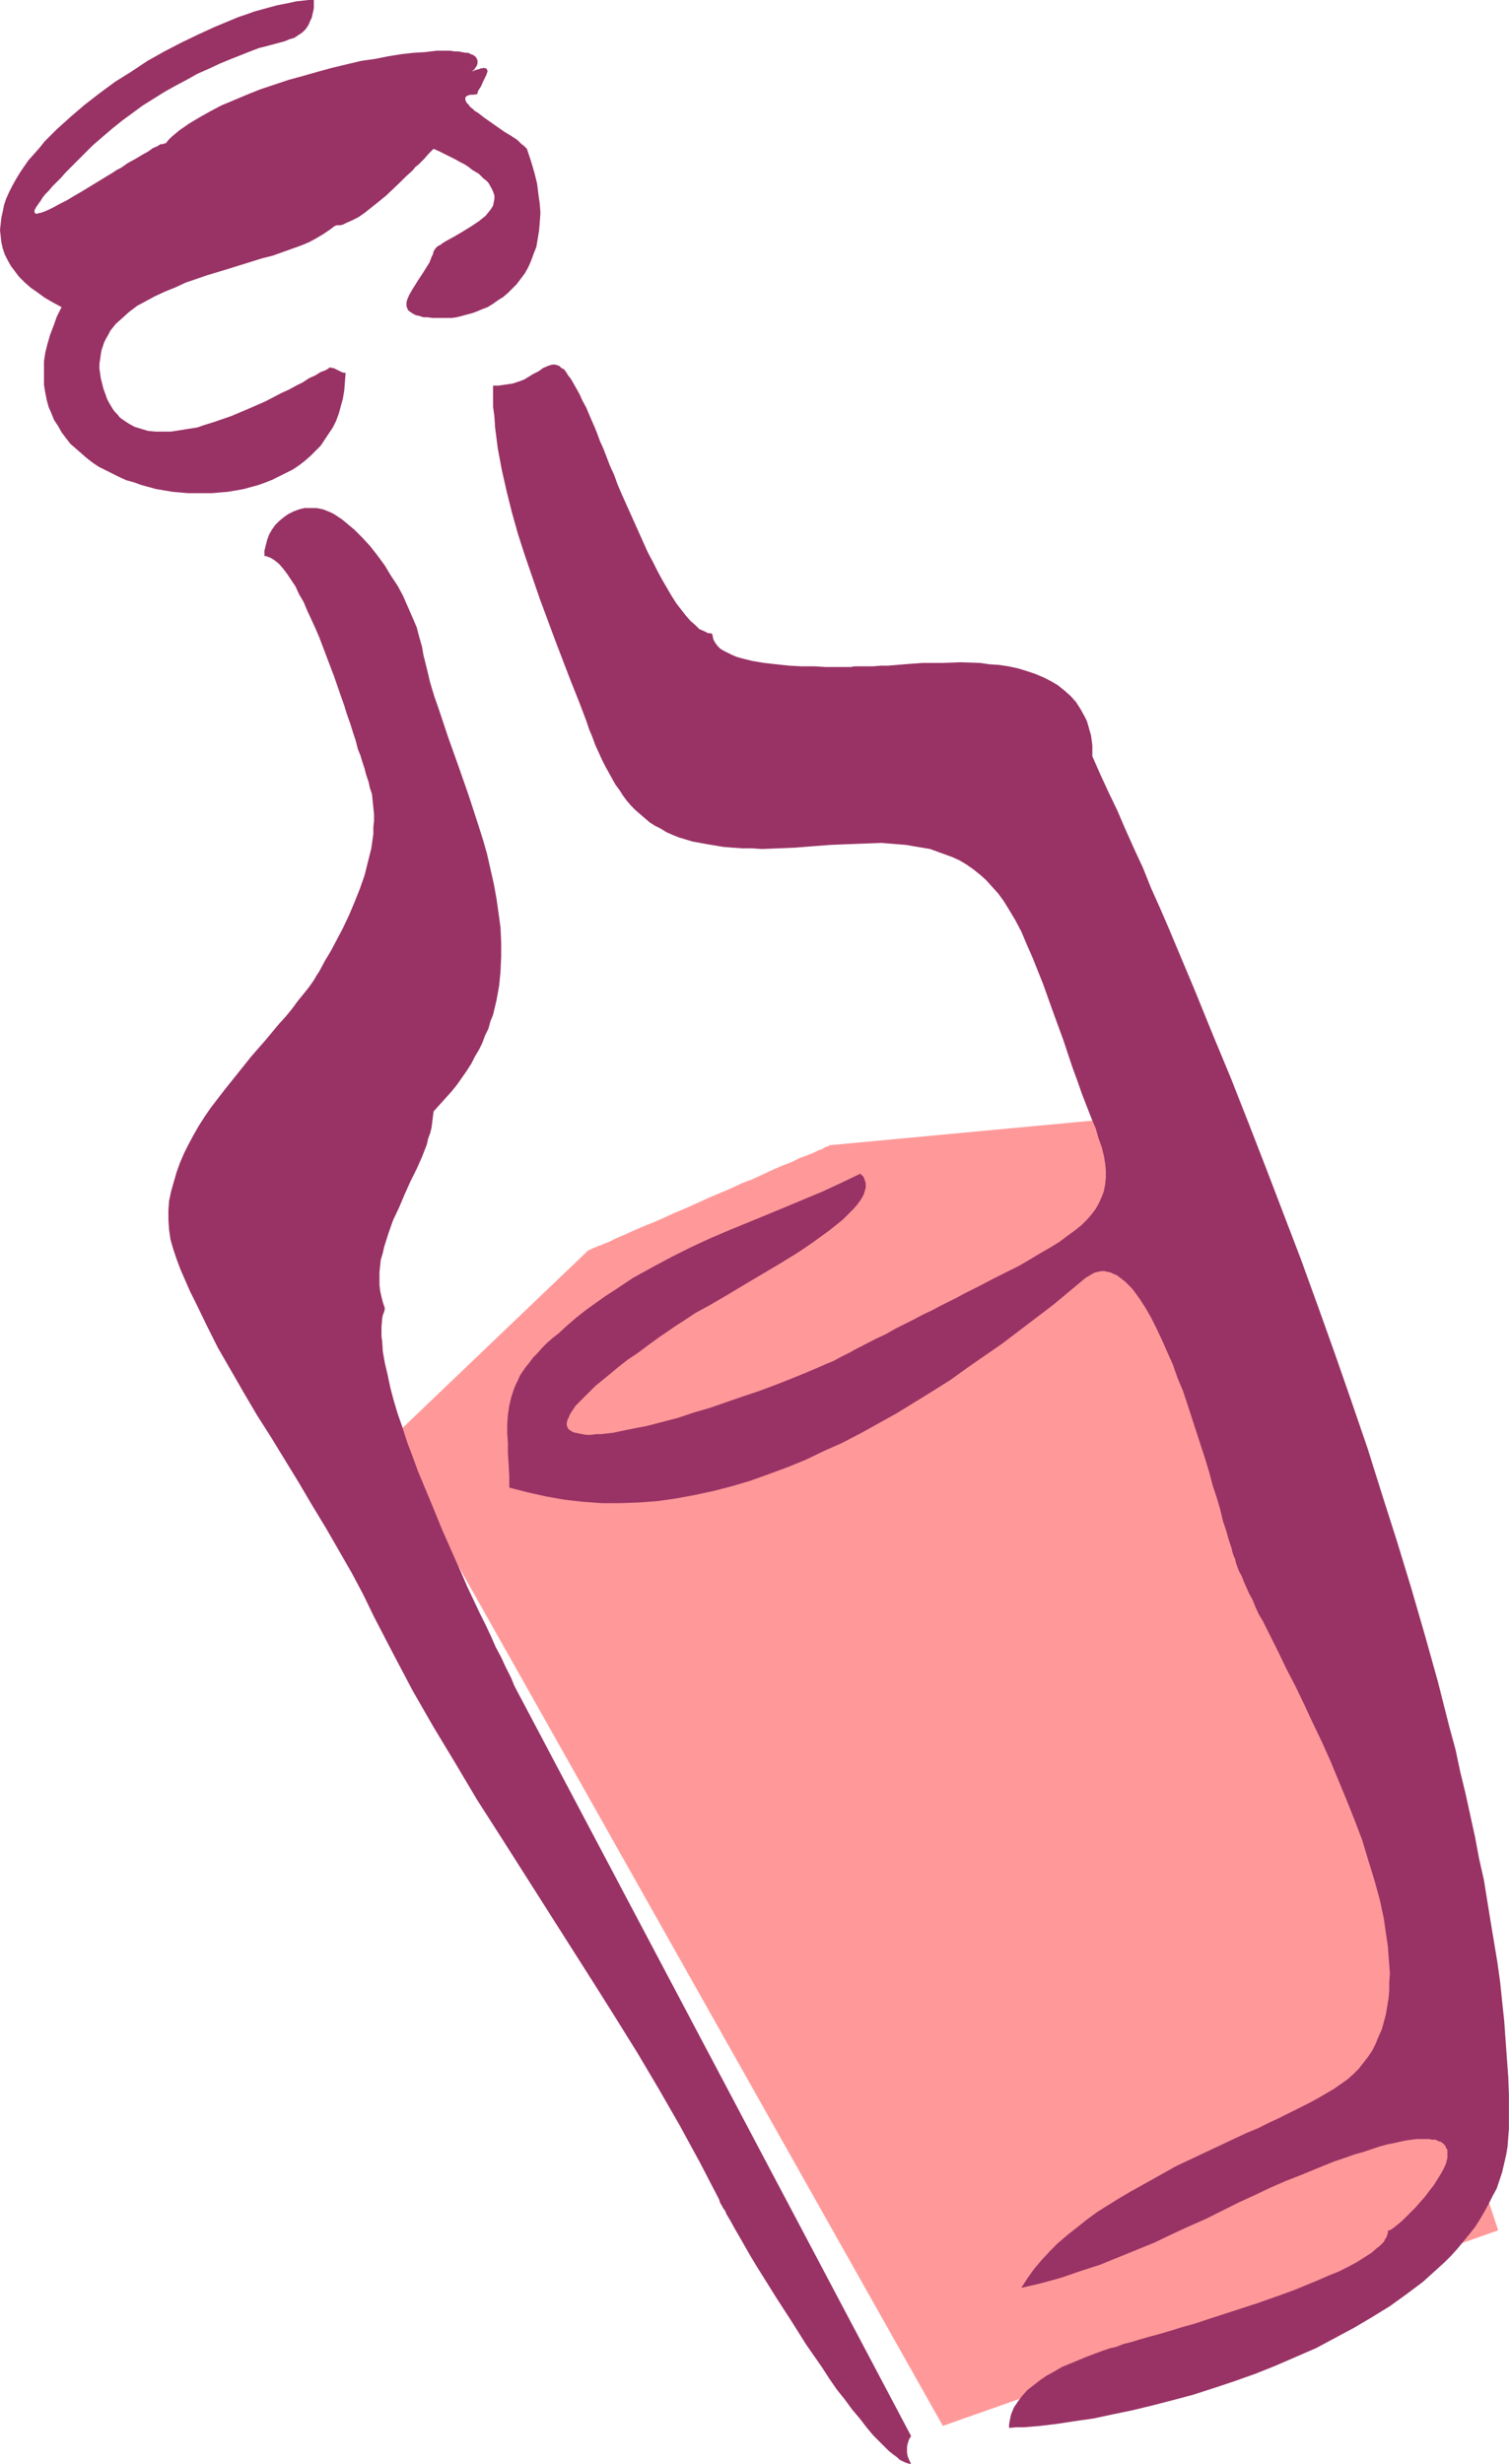
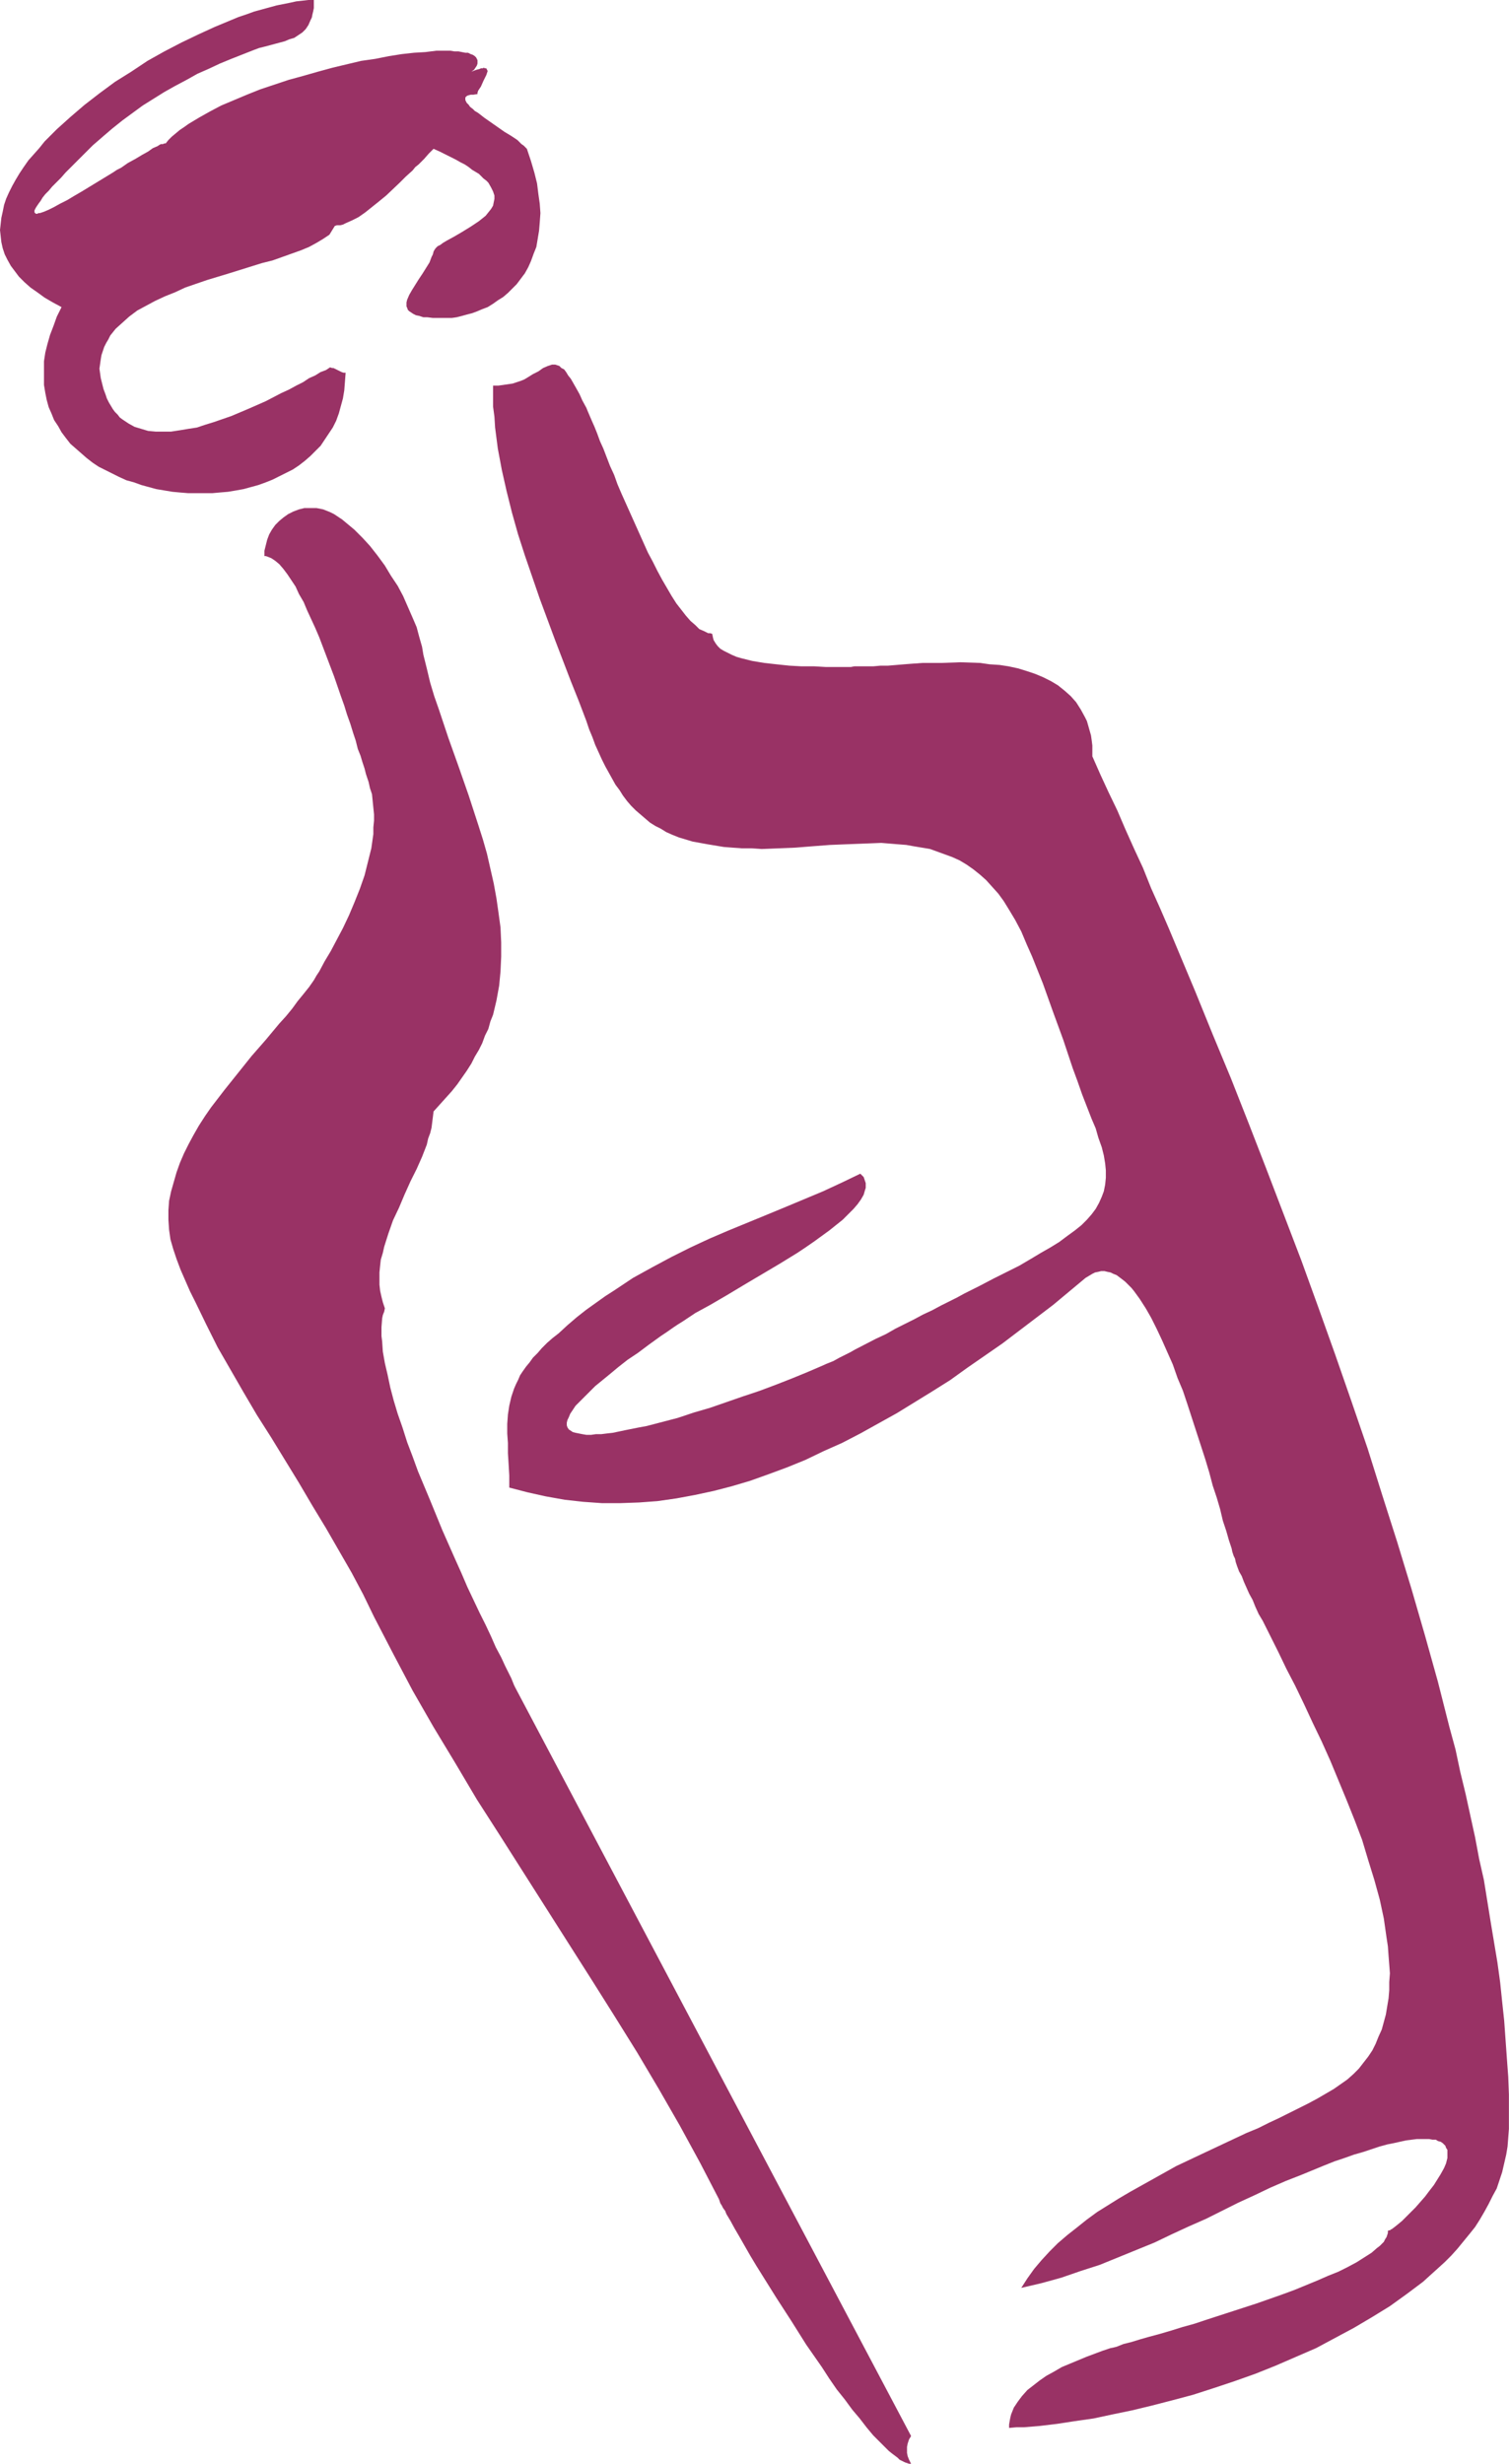
<svg xmlns="http://www.w3.org/2000/svg" xmlns:ns1="http://sodipodi.sourceforge.net/DTD/sodipodi-0.dtd" xmlns:ns2="http://www.inkscape.org/namespaces/inkscape" version="1.0" width="95.397mm" height="155.711mm" id="svg4" ns1:docname="Wine Bottle 15.wmf">
  <ns1:namedview id="namedview4" pagecolor="#ffffff" bordercolor="#000000" borderopacity="0.25" ns2:showpageshadow="2" ns2:pageopacity="0.0" ns2:pagecheckerboard="0" ns2:deskcolor="#d1d1d1" ns2:document-units="mm" />
  <defs id="defs1">
    <pattern id="WMFhbasepattern" patternUnits="userSpaceOnUse" width="6" height="6" x="0" y="0" />
  </defs>
-   <path style="fill:#ff9999;fill-opacity:1;fill-rule:evenodd;stroke:none" d="M 225.286,579.466 92.765,344.351 140.44,298.782 v 0 l 0.162,-0.162 h 0.162 l 0.323,-0.162 0.323,-0.162 0.323,-0.162 0.485,-0.162 0.646,-0.323 0.646,-0.162 0.646,-0.323 1.616,-0.646 1.616,-0.808 1.939,-0.808 2.101,-0.97 2.263,-0.97 2.424,-0.97 2.586,-1.131 2.424,-1.131 2.747,-1.131 5.333,-2.424 5.333,-2.262 2.747,-1.293 2.586,-0.97 2.424,-1.131 2.424,-1.131 2.263,-0.97 2.101,-0.808 1.939,-0.97 1.778,-0.646 1.616,-0.646 0.646,-0.323 0.646,-0.323 0.646,-0.162 0.485,-0.323 0.323,-0.162 0.323,-0.162 h 0.323 l 0.162,-0.162 0.162,-0.162 v 0 l 72.563,-6.787 87.27,265.979 z" id="path1" />
-   <path style="fill:#993265;fill-opacity:1;fill-rule:evenodd;stroke:none" d="m 79.998,53.971 0.485,-0.162 h 0.808 l 0.646,-0.162 0.646,-0.323 1.454,-0.646 1.616,-0.808 1.616,-1.131 1.616,-1.293 1.616,-1.293 1.778,-1.454 3.232,-3.07 1.454,-1.454 1.616,-1.454 0.646,-0.808 0.808,-0.646 1.293,-1.293 1.131,-1.293 1.131,-1.131 1.454,0.646 1.293,0.646 1.293,0.646 1.293,0.646 1.131,0.646 0.97,0.485 0.97,0.646 0.808,0.646 1.616,0.97 0.646,0.646 0.485,0.485 0.646,0.485 0.485,0.485 0.646,1.131 0.485,0.97 0.323,0.97 v 0.808 l -0.162,0.808 -0.162,0.808 -0.485,0.808 -0.646,0.808 -0.646,0.808 -0.808,0.646 -0.808,0.646 -1.939,1.293 -2.101,1.293 -1.939,1.131 -1.778,0.97 -0.808,0.485 -0.646,0.485 -0.646,0.323 -0.485,0.485 -0.323,0.485 -0.162,0.323 -0.162,0.646 -0.323,0.646 -0.485,1.293 -0.808,1.293 -0.808,1.293 -0.97,1.454 -0.808,1.293 -0.808,1.293 -0.646,1.131 -0.485,1.131 -0.162,0.646 v 0.485 0.485 l 0.162,0.323 0.162,0.485 0.323,0.323 0.485,0.323 0.485,0.323 0.646,0.323 0.808,0.162 0.97,0.323 h 0.97 l 1.293,0.162 h 1.454 0.97 0.97 1.131 l 1.131,-0.162 1.293,-0.323 1.131,-0.323 1.293,-0.323 1.293,-0.485 1.131,-0.485 1.293,-0.485 1.293,-0.808 1.131,-0.808 1.293,-0.808 1.131,-0.97 1.131,-1.131 0.97,-0.97 0.97,-1.293 0.97,-1.293 0.808,-1.454 0.646,-1.454 0.646,-1.778 0.646,-1.616 0.323,-1.939 0.323,-1.939 0.162,-1.939 0.162,-2.262 -0.162,-2.262 -0.323,-2.262 -0.323,-2.585 -0.646,-2.585 -0.808,-2.747 -0.97,-2.909 -0.162,-0.162 -0.323,-0.323 -0.323,-0.323 -0.485,-0.323 -0.485,-0.485 -0.485,-0.485 -1.454,-0.97 -1.616,-0.97 -1.616,-1.131 -3.232,-2.262 -1.454,-1.131 -0.808,-0.485 -0.485,-0.485 -0.646,-0.485 -0.323,-0.485 -0.485,-0.485 -0.162,-0.323 -0.162,-0.323 v -0.485 -0.162 l 0.323,-0.323 0.323,-0.162 0.646,-0.162 h 0.646 l 0.97,-0.162 v -0.323 l 0.162,-0.485 0.323,-0.485 0.323,-0.485 0.646,-1.454 0.323,-0.646 0.323,-0.646 0.162,-0.485 0.162,-0.485 -0.162,-0.323 -0.162,-0.323 h -0.323 l -0.323,-0.162 -0.162,0.162 h -0.485 l -0.323,0.162 -0.646,0.162 -0.485,0.162 -0.808,0.323 0.646,-0.485 0.323,-0.485 0.323,-0.485 0.162,-0.485 v -0.485 -0.323 l -0.162,-0.323 -0.162,-0.323 -0.323,-0.323 -0.485,-0.323 -0.485,-0.162 -0.646,-0.323 h -0.646 l -0.808,-0.162 -0.808,-0.162 h -0.97 l -0.97,-0.162 h -1.131 -1.131 -1.131 l -2.586,0.323 -2.747,0.162 -2.909,0.323 -3.071,0.485 -3.232,0.646 -3.394,0.485 -3.394,0.808 -3.394,0.808 -3.555,0.97 -3.394,0.97 -3.555,0.97 -3.394,1.131 -3.394,1.131 -3.232,1.293 -3.071,1.293 -3.071,1.293 -2.747,1.454 -2.586,1.454 -2.424,1.454 -1.131,0.808 -0.97,0.646 -0.97,0.808 -0.97,0.808 -0.808,0.808 -0.646,0.808 h -0.162 -0.162 l -0.323,0.162 h -0.485 l -0.323,0.162 -0.485,0.323 -1.131,0.485 -1.131,0.808 -1.455,0.808 -1.616,0.97 -1.778,0.97 -1.616,1.131 -0.97,0.485 -0.97,0.646 -3.717,2.262 -3.717,2.262 -1.939,1.131 -1.616,0.97 -1.616,0.808 -1.454,0.808 -1.293,0.646 -1.131,0.485 -0.485,0.162 -0.485,0.162 H 9.212 L 8.889,51.063 H 8.565 L 8.404,50.901 8.242,50.74 V 50.578 50.255 L 8.404,49.932 8.565,49.608 8.889,49.124 9.212,48.639 l 0.485,-0.646 0.485,-0.808 0.646,-0.808 0.808,-0.808 0.808,-0.97 0.97,-0.97 1.131,-1.131 1.131,-1.293 1.293,-1.293 1.454,-1.454 1.454,-1.454 2.263,-2.262 2.424,-2.101 2.263,-1.939 2.424,-1.939 2.424,-1.778 2.424,-1.778 5.172,-3.232 2.586,-1.454 2.747,-1.454 2.586,-1.454 2.586,-1.131 2.747,-1.293 2.747,-1.131 5.333,-2.101 1.293,-0.485 1.293,-0.323 2.424,-0.646 L 68.038,9.857 69.17,9.372 70.301,9.049 71.271,8.403 72.24,7.756 73.048,6.948 73.695,5.979 74.18,4.848 74.503,4.201 74.664,3.393 74.826,2.747 74.988,1.939 V 0.97 0 H 73.695 l -1.454,0.162 -1.454,0.162 -1.455,0.323 -1.616,0.323 -1.616,0.323 -1.778,0.485 -1.778,0.485 -1.778,0.485 -1.778,0.646 -1.939,0.646 -1.939,0.808 -3.879,1.616 -3.879,1.778 -4.04,1.939 -4.04,2.101 -4.04,2.262 -3.879,2.585 -3.879,2.424 -3.717,2.747 -3.555,2.747 -3.394,2.909 -3.232,2.909 -1.455,1.454 -1.454,1.454 -1.293,1.616 -1.293,1.454 -1.293,1.454 -1.131,1.616 -0.97,1.454 -0.97,1.616 -0.808,1.454 -0.808,1.616 -0.646,1.454 -0.485,1.454 L 0.646,50.578 0.323,52.032 0.162,53.487 0,54.941 l 0.162,1.454 0.162,1.454 0.323,1.454 0.485,1.454 0.646,1.293 0.808,1.454 0.97,1.293 0.97,1.293 1.293,1.293 1.455,1.293 1.616,1.131 1.778,1.293 1.939,1.131 2.101,1.131 -1.131,2.262 -0.808,2.262 -0.808,2.101 -0.646,2.262 -0.485,1.939 -0.323,2.101 v 1.939 1.939 1.778 l 0.323,1.939 0.323,1.616 0.485,1.778 0.646,1.454 0.646,1.616 0.97,1.454 0.808,1.454 0.97,1.293 1.131,1.454 1.293,1.131 1.293,1.131 1.293,1.131 1.454,1.131 1.454,0.97 1.616,0.808 1.616,0.808 1.616,0.808 1.778,0.808 1.778,0.485 1.778,0.646 1.778,0.485 1.778,0.485 1.939,0.323 1.939,0.323 1.778,0.162 1.939,0.162 h 1.939 1.939 1.939 l 1.778,-0.162 1.939,-0.162 1.939,-0.323 1.778,-0.323 1.778,-0.485 1.778,-0.485 1.778,-0.646 1.616,-0.646 1.616,-0.808 1.616,-0.808 1.616,-0.808 1.454,-0.97 1.454,-1.131 1.293,-1.131 1.131,-1.131 1.293,-1.293 0.97,-1.454 0.97,-1.454 0.97,-1.454 0.808,-1.616 0.646,-1.778 0.485,-1.778 0.485,-1.778 0.323,-1.939 0.162,-2.101 0.162,-2.101 H 82.098 L 81.614,88.875 80.644,88.39 79.674,87.906 H 79.351 l -0.485,-0.162 -0.97,0.646 -1.293,0.485 -1.293,0.808 -1.455,0.646 -1.454,0.97 -1.616,0.808 -1.778,0.97 -1.778,0.808 -3.717,1.939 -4.04,1.778 -4.202,1.778 -4.202,1.454 -2.101,0.646 -1.939,0.646 -2.101,0.323 -1.939,0.323 -2.101,0.323 h -1.778 -1.939 l -1.778,-0.162 -1.616,-0.485 -1.616,-0.485 -1.454,-0.808 -1.455,-0.97 L 28.605,99.702 28.12,99.055 27.474,98.409 26.989,97.763 26.019,96.147 25.535,95.177 25.211,94.208 24.727,92.915 24.403,91.622 24.08,90.329 23.918,89.198 23.757,88.067 v -1.131 l 0.162,-1.131 0.162,-1.131 0.162,-0.97 0.323,-0.97 0.323,-0.97 0.485,-0.97 0.485,-0.808 0.485,-0.97 0.646,-0.808 0.646,-0.808 1.616,-1.454 1.616,-1.454 1.939,-1.454 2.101,-1.131 2.101,-1.131 2.424,-1.131 2.424,-0.97 2.424,-1.131 5.172,-1.778 5.333,-1.616 5.172,-1.616 2.586,-0.808 2.586,-0.646 2.263,-0.808 2.263,-0.808 2.263,-0.808 1.939,-0.808 1.778,-0.97 1.616,-0.97 1.454,-0.97 z" id="path2" />
+   <path style="fill:#993265;fill-opacity:1;fill-rule:evenodd;stroke:none" d="m 79.998,53.971 0.485,-0.162 h 0.808 l 0.646,-0.162 0.646,-0.323 1.454,-0.646 1.616,-0.808 1.616,-1.131 1.616,-1.293 1.616,-1.293 1.778,-1.454 3.232,-3.07 1.454,-1.454 1.616,-1.454 0.646,-0.808 0.808,-0.646 1.293,-1.293 1.131,-1.293 1.131,-1.131 1.454,0.646 1.293,0.646 1.293,0.646 1.293,0.646 1.131,0.646 0.97,0.485 0.97,0.646 0.808,0.646 1.616,0.97 0.646,0.646 0.485,0.485 0.646,0.485 0.485,0.485 0.646,1.131 0.485,0.97 0.323,0.97 v 0.808 l -0.162,0.808 -0.162,0.808 -0.485,0.808 -0.646,0.808 -0.646,0.808 -0.808,0.646 -0.808,0.646 -1.939,1.293 -2.101,1.293 -1.939,1.131 -1.778,0.97 -0.808,0.485 -0.646,0.485 -0.646,0.323 -0.485,0.485 -0.323,0.485 -0.162,0.323 -0.162,0.646 -0.323,0.646 -0.485,1.293 -0.808,1.293 -0.808,1.293 -0.97,1.454 -0.808,1.293 -0.808,1.293 -0.646,1.131 -0.485,1.131 -0.162,0.646 v 0.485 0.485 l 0.162,0.323 0.162,0.485 0.323,0.323 0.485,0.323 0.485,0.323 0.646,0.323 0.808,0.162 0.97,0.323 h 0.97 l 1.293,0.162 h 1.454 0.97 0.97 1.131 l 1.131,-0.162 1.293,-0.323 1.131,-0.323 1.293,-0.323 1.293,-0.485 1.131,-0.485 1.293,-0.485 1.293,-0.808 1.131,-0.808 1.293,-0.808 1.131,-0.97 1.131,-1.131 0.97,-0.97 0.97,-1.293 0.97,-1.293 0.808,-1.454 0.646,-1.454 0.646,-1.778 0.646,-1.616 0.323,-1.939 0.323,-1.939 0.162,-1.939 0.162,-2.262 -0.162,-2.262 -0.323,-2.262 -0.323,-2.585 -0.646,-2.585 -0.808,-2.747 -0.97,-2.909 -0.162,-0.162 -0.323,-0.323 -0.323,-0.323 -0.485,-0.323 -0.485,-0.485 -0.485,-0.485 -1.454,-0.97 -1.616,-0.97 -1.616,-1.131 -3.232,-2.262 -1.454,-1.131 -0.808,-0.485 -0.485,-0.485 -0.646,-0.485 -0.323,-0.485 -0.485,-0.485 -0.162,-0.323 -0.162,-0.323 v -0.485 -0.162 l 0.323,-0.323 0.323,-0.162 0.646,-0.162 h 0.646 l 0.97,-0.162 v -0.323 l 0.162,-0.485 0.323,-0.485 0.323,-0.485 0.646,-1.454 0.323,-0.646 0.323,-0.646 0.162,-0.485 0.162,-0.485 -0.162,-0.323 -0.162,-0.323 h -0.323 l -0.323,-0.162 -0.162,0.162 h -0.485 l -0.323,0.162 -0.646,0.162 -0.485,0.162 -0.808,0.323 0.646,-0.485 0.323,-0.485 0.323,-0.485 0.162,-0.485 v -0.485 -0.323 l -0.162,-0.323 -0.162,-0.323 -0.323,-0.323 -0.485,-0.323 -0.485,-0.162 -0.646,-0.323 h -0.646 l -0.808,-0.162 -0.808,-0.162 h -0.97 l -0.97,-0.162 h -1.131 -1.131 -1.131 l -2.586,0.323 -2.747,0.162 -2.909,0.323 -3.071,0.485 -3.232,0.646 -3.394,0.485 -3.394,0.808 -3.394,0.808 -3.555,0.97 -3.394,0.97 -3.555,0.97 -3.394,1.131 -3.394,1.131 -3.232,1.293 -3.071,1.293 -3.071,1.293 -2.747,1.454 -2.586,1.454 -2.424,1.454 -1.131,0.808 -0.97,0.646 -0.97,0.808 -0.97,0.808 -0.808,0.808 -0.646,0.808 h -0.162 -0.162 l -0.323,0.162 h -0.485 l -0.323,0.162 -0.485,0.323 -1.131,0.485 -1.131,0.808 -1.455,0.808 -1.616,0.97 -1.778,0.97 -1.616,1.131 -0.97,0.485 -0.97,0.646 -3.717,2.262 -3.717,2.262 -1.939,1.131 -1.616,0.97 -1.616,0.808 -1.454,0.808 -1.293,0.646 -1.131,0.485 -0.485,0.162 -0.485,0.162 H 9.212 L 8.889,51.063 H 8.565 L 8.404,50.901 8.242,50.74 V 50.578 50.255 L 8.404,49.932 8.565,49.608 8.889,49.124 9.212,48.639 l 0.485,-0.646 0.485,-0.808 0.646,-0.808 0.808,-0.808 0.808,-0.97 0.97,-0.97 1.131,-1.131 1.131,-1.293 1.293,-1.293 1.454,-1.454 1.454,-1.454 2.263,-2.262 2.424,-2.101 2.263,-1.939 2.424,-1.939 2.424,-1.778 2.424,-1.778 5.172,-3.232 2.586,-1.454 2.747,-1.454 2.586,-1.454 2.586,-1.131 2.747,-1.293 2.747,-1.131 5.333,-2.101 1.293,-0.485 1.293,-0.323 2.424,-0.646 L 68.038,9.857 69.17,9.372 70.301,9.049 71.271,8.403 72.24,7.756 73.048,6.948 73.695,5.979 74.18,4.848 74.503,4.201 74.664,3.393 74.826,2.747 74.988,1.939 V 0.97 0 H 73.695 l -1.454,0.162 -1.454,0.162 -1.455,0.323 -1.616,0.323 -1.616,0.323 -1.778,0.485 -1.778,0.485 -1.778,0.485 -1.778,0.646 -1.939,0.646 -1.939,0.808 -3.879,1.616 -3.879,1.778 -4.04,1.939 -4.04,2.101 -4.04,2.262 -3.879,2.585 -3.879,2.424 -3.717,2.747 -3.555,2.747 -3.394,2.909 -3.232,2.909 -1.455,1.454 -1.454,1.454 -1.293,1.616 -1.293,1.454 -1.293,1.454 -1.131,1.616 -0.97,1.454 -0.97,1.616 -0.808,1.454 -0.808,1.616 -0.646,1.454 -0.485,1.454 L 0.646,50.578 0.323,52.032 0.162,53.487 0,54.941 l 0.162,1.454 0.162,1.454 0.323,1.454 0.485,1.454 0.646,1.293 0.808,1.454 0.97,1.293 0.97,1.293 1.293,1.293 1.455,1.293 1.616,1.131 1.778,1.293 1.939,1.131 2.101,1.131 -1.131,2.262 -0.808,2.262 -0.808,2.101 -0.646,2.262 -0.485,1.939 -0.323,2.101 v 1.939 1.939 1.778 l 0.323,1.939 0.323,1.616 0.485,1.778 0.646,1.454 0.646,1.616 0.97,1.454 0.808,1.454 0.97,1.293 1.131,1.454 1.293,1.131 1.293,1.131 1.293,1.131 1.454,1.131 1.454,0.97 1.616,0.808 1.616,0.808 1.616,0.808 1.778,0.808 1.778,0.485 1.778,0.646 1.778,0.485 1.778,0.485 1.939,0.323 1.939,0.323 1.778,0.162 1.939,0.162 h 1.939 1.939 1.939 l 1.778,-0.162 1.939,-0.162 1.939,-0.323 1.778,-0.323 1.778,-0.485 1.778,-0.485 1.778,-0.646 1.616,-0.646 1.616,-0.808 1.616,-0.808 1.616,-0.808 1.454,-0.97 1.454,-1.131 1.293,-1.131 1.131,-1.131 1.293,-1.293 0.97,-1.454 0.97,-1.454 0.97,-1.454 0.808,-1.616 0.646,-1.778 0.485,-1.778 0.485,-1.778 0.323,-1.939 0.162,-2.101 0.162,-2.101 H 82.098 L 81.614,88.875 80.644,88.39 79.674,87.906 H 79.351 l -0.485,-0.162 -0.97,0.646 -1.293,0.485 -1.293,0.808 -1.455,0.646 -1.454,0.97 -1.616,0.808 -1.778,0.97 -1.778,0.808 -3.717,1.939 -4.04,1.778 -4.202,1.778 -4.202,1.454 -2.101,0.646 -1.939,0.646 -2.101,0.323 -1.939,0.323 -2.101,0.323 h -1.778 -1.939 l -1.778,-0.162 -1.616,-0.485 -1.616,-0.485 -1.454,-0.808 -1.455,-0.97 L 28.605,99.702 28.12,99.055 27.474,98.409 26.989,97.763 26.019,96.147 25.535,95.177 25.211,94.208 24.727,92.915 24.403,91.622 24.08,90.329 23.918,89.198 23.757,88.067 l 0.162,-1.131 0.162,-1.131 0.162,-0.97 0.323,-0.97 0.323,-0.97 0.485,-0.97 0.485,-0.808 0.485,-0.97 0.646,-0.808 0.646,-0.808 1.616,-1.454 1.616,-1.454 1.939,-1.454 2.101,-1.131 2.101,-1.131 2.424,-1.131 2.424,-0.97 2.424,-1.131 5.172,-1.778 5.333,-1.616 5.172,-1.616 2.586,-0.808 2.586,-0.646 2.263,-0.808 2.263,-0.808 2.263,-0.808 1.939,-0.808 1.778,-0.97 1.616,-0.97 1.454,-0.97 z" id="path2" />
  <path style="fill:#993265;fill-opacity:1;fill-rule:evenodd;stroke:none" d="m 261.002,180.659 v -1.293 -1.293 l -0.162,-1.293 -0.162,-1.131 -0.323,-1.131 -0.323,-1.131 -0.323,-1.131 -0.485,-0.97 -0.97,-1.778 -1.131,-1.778 -1.293,-1.454 -1.454,-1.293 -1.616,-1.293 -1.616,-0.97 -1.939,-0.97 -1.939,-0.808 -1.939,-0.646 -2.101,-0.646 -2.263,-0.485 -2.101,-0.323 -2.424,-0.162 -2.263,-0.323 -4.687,-0.162 -4.525,0.162 h -4.525 l -2.263,0.162 -2.101,0.162 -1.939,0.162 -1.939,0.162 h -1.778 l -1.778,0.162 h -1.616 -1.454 -1.454 l -0.808,0.162 h -5.98 l -2.747,-0.162 h -3.071 l -2.909,-0.162 -3.071,-0.323 -2.909,-0.323 -2.909,-0.485 -1.293,-0.323 -1.293,-0.323 -1.131,-0.323 -1.131,-0.485 -0.97,-0.485 -0.97,-0.485 -0.808,-0.485 -0.646,-0.646 -0.485,-0.646 -0.485,-0.808 -0.162,-0.646 -0.162,-0.808 -0.485,-0.162 h -0.485 l -0.97,-0.485 -1.131,-0.485 -0.97,-0.97 -1.131,-0.97 -1.131,-1.293 -1.131,-1.454 -1.131,-1.454 -1.131,-1.778 -1.131,-1.939 -1.131,-1.939 -1.131,-2.101 -1.131,-2.262 -1.131,-2.101 -2.101,-4.686 -2.101,-4.686 -2.101,-4.686 -0.97,-2.262 -0.808,-2.262 -0.97,-2.101 -0.808,-2.101 -0.808,-2.101 -0.808,-1.778 -0.646,-1.778 -0.646,-1.616 -0.646,-1.454 -0.485,-1.131 -0.485,-1.131 -0.323,-0.808 -0.97,-1.778 -0.646,-1.454 -0.808,-1.454 -0.646,-1.131 -0.646,-1.131 -0.646,-0.808 -0.485,-0.808 -0.485,-0.646 -0.646,-0.323 -0.485,-0.485 -0.485,-0.162 -0.485,-0.162 h -0.485 -0.323 l -0.485,0.162 -0.485,0.162 -1.131,0.485 -1.131,0.808 -1.293,0.646 -1.293,0.808 -0.808,0.485 -0.808,0.323 -0.97,0.323 -0.97,0.323 -1.131,0.162 -1.131,0.162 -1.131,0.162 h -1.293 v 2.585 2.424 l 0.323,2.424 0.162,2.585 0.646,5.009 0.97,5.171 1.131,5.009 1.293,5.171 1.454,5.171 1.616,5.009 1.778,5.171 1.778,5.171 3.717,10.019 3.717,9.695 1.939,4.848 1.778,4.686 0.646,1.939 0.808,1.939 0.646,1.778 0.808,1.778 0.808,1.778 0.808,1.616 0.808,1.454 0.808,1.454 0.808,1.454 0.97,1.293 0.808,1.293 0.97,1.293 0.97,1.131 1.131,1.131 1.131,0.97 1.131,0.97 1.131,0.97 1.293,0.808 1.293,0.646 1.293,0.808 1.454,0.646 1.616,0.646 1.616,0.485 1.616,0.485 1.778,0.323 1.778,0.323 1.939,0.323 1.939,0.323 2.101,0.162 2.263,0.162 h 2.263 l 2.424,0.162 4.04,-0.162 4.04,-0.162 4.04,-0.323 4.202,-0.323 4.04,-0.162 4.202,-0.162 4.04,-0.162 3.879,0.323 2.101,0.162 1.778,0.323 1.939,0.323 1.939,0.323 1.778,0.646 1.778,0.646 1.778,0.646 1.778,0.808 1.616,0.97 1.616,1.131 1.616,1.293 1.454,1.293 1.454,1.616 1.454,1.616 1.293,1.778 1.293,2.101 1.454,2.424 1.454,2.747 1.293,3.07 1.293,2.909 1.293,3.232 1.293,3.232 2.424,6.787 2.424,6.625 2.263,6.787 1.131,3.07 1.131,3.232 1.131,2.909 1.131,2.909 0.97,2.262 0.646,2.262 0.808,2.262 0.485,1.939 0.323,1.939 0.162,1.616 v 1.778 l -0.162,1.616 -0.323,1.616 -0.485,1.293 -0.646,1.454 -0.808,1.454 -0.97,1.293 -1.131,1.293 -1.293,1.293 -1.616,1.293 -1.778,1.293 -1.939,1.454 -2.101,1.293 -2.263,1.293 -2.424,1.454 -2.747,1.616 -2.909,1.454 -3.232,1.616 -3.394,1.778 -3.555,1.778 -1.778,0.97 -1.939,0.97 -1.939,0.97 -2.101,1.131 -2.101,0.97 -2.101,1.131 -2.263,1.131 -2.263,1.131 -2.263,1.293 -2.424,1.131 -5.01,2.585 -1.131,0.646 -1.293,0.646 -1.293,0.646 -1.454,0.808 -1.616,0.646 -1.454,0.646 -3.394,1.454 -3.555,1.454 -3.717,1.454 -3.879,1.454 -3.879,1.293 -7.919,2.747 -3.879,1.131 -3.879,1.293 -3.717,0.97 -3.717,0.97 -1.778,0.323 -1.616,0.323 -1.616,0.323 -3.071,0.646 -1.454,0.162 -1.293,0.162 h -1.293 l -1.131,0.162 h -1.131 l -0.97,-0.162 -0.808,-0.162 -0.808,-0.162 -0.646,-0.162 -0.485,-0.323 -0.485,-0.323 -0.323,-0.485 -0.162,-0.485 v -0.646 l 0.162,-0.646 0.323,-0.646 0.323,-0.808 0.646,-0.97 0.646,-0.97 0.97,-0.97 1.131,-1.131 1.293,-1.293 1.293,-1.293 1.778,-1.454 1.778,-1.454 1.939,-1.616 2.263,-1.778 2.424,-1.616 2.586,-1.939 2.909,-2.101 1.454,-0.97 1.616,-1.131 0.97,-0.646 1.293,-0.808 1.454,-0.97 1.454,-0.97 1.778,-0.97 1.778,-0.97 1.939,-1.131 1.939,-1.131 4.04,-2.424 4.364,-2.585 4.364,-2.585 4.202,-2.585 1.939,-1.293 2.101,-1.454 1.778,-1.293 1.778,-1.293 1.616,-1.293 1.616,-1.293 1.293,-1.293 1.293,-1.293 0.97,-1.131 0.808,-1.131 0.646,-1.131 0.323,-1.131 0.162,-0.485 v -0.646 -0.485 l -0.162,-0.485 -0.162,-0.485 -0.162,-0.485 -0.323,-0.323 -0.485,-0.485 -4.364,2.101 -4.525,2.101 -8.889,3.717 -4.687,1.939 -9.05,3.717 -4.525,1.939 -4.525,2.101 -4.525,2.262 -4.525,2.424 -4.687,2.585 -4.364,2.909 -2.263,1.454 -2.263,1.616 -2.263,1.616 -2.263,1.778 -2.263,1.939 -2.101,1.939 -1.454,1.131 -1.293,1.131 -1.293,1.293 -0.97,1.131 -1.131,1.131 -0.808,1.131 -0.808,0.97 -0.808,1.131 -0.646,0.97 -0.485,1.131 -0.485,0.97 -0.485,1.131 -0.646,1.939 -0.485,2.101 -0.323,2.101 -0.162,2.262 v 2.262 l 0.162,2.262 v 2.424 l 0.162,2.585 0.162,2.747 v 2.909 l 4.364,1.131 4.364,0.97 4.525,0.808 4.364,0.485 4.525,0.323 h 4.364 l 4.525,-0.162 4.364,-0.323 4.525,-0.646 4.364,-0.808 4.525,-0.97 4.364,-1.131 4.364,-1.293 4.525,-1.616 4.364,-1.616 4.364,-1.778 4.364,-2.101 4.364,-1.939 4.364,-2.262 4.364,-2.424 4.364,-2.424 4.202,-2.585 4.202,-2.585 4.364,-2.747 4.04,-2.909 4.202,-2.909 4.202,-2.909 4.04,-3.07 8.081,-6.14 7.757,-6.464 0.808,-0.485 0.808,-0.485 0.646,-0.323 0.808,-0.162 0.646,-0.162 h 0.808 l 0.646,0.162 0.808,0.162 0.646,0.323 0.808,0.323 0.646,0.485 0.646,0.485 0.808,0.646 0.646,0.646 0.808,0.808 0.646,0.808 1.293,1.778 1.454,2.262 1.293,2.262 1.293,2.585 1.293,2.747 1.293,2.909 1.293,2.909 1.131,3.232 1.293,3.07 1.131,3.393 2.101,6.464 2.101,6.464 0.97,3.232 0.808,3.07 0.485,1.454 0.485,1.454 0.808,2.747 0.646,2.747 0.808,2.424 0.646,2.262 0.323,0.97 0.323,0.97 0.162,0.808 0.323,0.97 0.323,0.646 0.162,0.808 0.323,0.97 0.485,1.293 0.646,1.131 0.485,1.293 0.646,1.454 0.646,1.454 0.808,1.454 0.646,1.616 0.808,1.778 0.97,1.616 1.778,3.555 1.939,3.878 1.939,4.04 2.101,4.04 2.101,4.363 2.101,4.525 2.101,4.363 2.101,4.686 1.939,4.686 1.939,4.686 1.939,4.848 1.778,4.686 1.454,4.848 1.454,4.686 1.293,4.686 0.97,4.525 0.323,2.262 0.323,2.262 0.323,2.101 0.162,2.262 0.162,2.101 0.162,2.101 -0.162,2.101 v 1.939 l -0.162,1.939 -0.323,1.939 -0.323,1.939 -0.485,1.778 -0.485,1.778 -0.808,1.778 -0.646,1.616 -0.808,1.616 -0.97,1.454 -1.131,1.454 -1.131,1.454 -1.293,1.293 -1.454,1.293 -1.616,1.131 -1.616,1.131 -1.939,1.131 -1.939,1.131 -2.101,1.131 -2.263,1.131 -2.263,1.131 -2.586,1.293 -2.424,1.131 -2.586,1.293 -2.747,1.131 -5.495,2.585 -5.495,2.585 -5.818,2.747 -5.495,3.07 -5.495,3.07 -2.747,1.616 -2.586,1.616 -2.586,1.616 -2.424,1.778 -2.424,1.939 -2.263,1.778 -2.263,1.939 -1.939,1.939 -1.939,2.101 -1.778,2.101 -1.616,2.262 -1.454,2.262 4.848,-1.131 4.687,-1.293 4.687,-1.616 4.525,-1.454 4.364,-1.778 4.364,-1.778 4.364,-1.778 4.04,-1.939 4.202,-1.939 4.04,-1.778 3.879,-1.939 3.879,-1.939 3.879,-1.778 3.717,-1.778 3.717,-1.616 3.717,-1.454 2.747,-1.131 2.747,-1.131 2.424,-0.97 2.424,-0.808 2.263,-0.808 2.263,-0.646 1.939,-0.646 1.939,-0.646 1.778,-0.485 1.616,-0.323 1.454,-0.323 1.454,-0.323 1.293,-0.162 1.293,-0.162 h 0.97 1.131 0.808 l 0.808,0.162 h 0.808 l 0.485,0.323 0.646,0.162 0.485,0.323 0.323,0.323 0.323,0.323 0.162,0.485 0.323,0.485 v 0.323 0.485 0.646 0.485 l -0.323,1.293 -0.485,1.131 -0.808,1.454 -0.808,1.293 -0.808,1.293 -1.131,1.454 -0.97,1.293 -2.263,2.585 -1.131,1.131 -1.131,1.131 -0.97,0.97 -0.97,0.808 -0.808,0.646 -0.646,0.485 -0.323,0.162 -0.162,0.162 h -0.323 l -0.162,0.162 v 0.485 l -0.162,0.485 -0.162,0.485 -0.323,0.485 -0.323,0.646 -0.485,0.485 -0.485,0.485 -0.646,0.485 -1.293,1.131 -1.778,1.131 -1.778,1.131 -2.101,1.131 -2.263,1.131 -2.424,0.97 -2.586,1.131 -2.747,1.131 -2.747,1.131 -3.071,1.131 -5.98,2.101 -5.98,1.939 -5.98,1.939 -2.909,0.97 -2.909,0.808 -2.586,0.808 -2.747,0.808 -2.424,0.646 -2.263,0.646 -2.101,0.646 -1.939,0.485 -1.616,0.646 -0.646,0.162 -0.808,0.162 -0.485,0.162 -0.485,0.162 -0.485,0.162 -0.485,0.162 -3.879,1.454 -3.879,1.616 -1.939,0.808 -1.939,1.131 -1.778,0.97 -1.616,1.131 -1.454,1.131 -1.454,1.131 -1.293,1.454 -0.97,1.293 -0.97,1.454 -0.646,1.616 -0.162,0.646 -0.162,0.808 -0.162,0.97 v 0.808 l 1.778,-0.162 h 1.778 l 1.939,-0.162 1.939,-0.162 4.04,-0.485 4.202,-0.646 4.525,-0.646 4.525,-0.97 4.687,-0.97 4.687,-1.131 5.01,-1.293 4.848,-1.293 5.01,-1.616 4.848,-1.616 5.01,-1.778 4.848,-1.939 4.848,-2.101 4.848,-2.101 4.525,-2.424 4.525,-2.424 4.364,-2.585 4.202,-2.585 4.04,-2.909 1.939,-1.454 1.939,-1.454 1.778,-1.616 1.616,-1.454 1.778,-1.616 1.616,-1.616 1.454,-1.616 1.454,-1.778 1.454,-1.778 1.293,-1.616 1.131,-1.778 1.131,-1.939 0.97,-1.778 0.97,-1.939 0.97,-1.778 0.646,-1.939 0.646,-1.939 0.485,-2.101 0.485,-2.101 0.323,-1.939 0.162,-2.101 0.162,-2.101 v -4.04 -4.201 l -0.162,-4.201 -0.323,-4.363 -0.323,-4.525 -0.323,-4.525 -0.485,-4.525 -0.485,-4.686 -0.646,-4.686 -0.808,-4.848 -0.808,-4.848 -0.808,-5.009 -0.808,-5.009 -1.131,-5.009 -0.97,-5.171 -1.131,-5.171 -1.131,-5.171 -1.293,-5.332 -1.131,-5.333 -1.454,-5.333 -2.747,-10.827 -3.071,-10.988 -3.232,-11.15 -3.394,-11.15 -3.555,-11.15 -3.555,-11.311 -3.879,-11.311 -3.879,-11.15 -4.04,-11.311 -4.04,-11.15 -4.202,-10.988 -4.202,-10.988 -4.202,-10.827 -4.202,-10.665 -4.364,-10.503 -4.202,-10.342 -4.202,-10.019 -2.101,-5.009 -2.101,-4.848 -2.101,-4.686 -1.939,-4.848 -2.101,-4.525 -2.101,-4.686 -1.939,-4.525 -2.101,-4.363 -1.939,-4.201 z" id="path3" />
  <path style="fill:#993265;fill-opacity:1;fill-rule:evenodd;stroke:none" d="m 103.593,265.494 1.454,-1.616 1.454,-1.616 1.454,-1.616 1.293,-1.616 1.131,-1.616 1.131,-1.616 1.131,-1.778 0.808,-1.616 0.97,-1.616 0.808,-1.616 0.646,-1.778 0.808,-1.616 0.485,-1.778 0.646,-1.616 0.808,-3.393 0.646,-3.555 0.323,-3.393 0.162,-3.555 v -3.393 l -0.162,-3.555 -0.485,-3.555 -0.485,-3.393 -0.646,-3.555 -0.808,-3.555 -0.808,-3.555 -0.97,-3.393 -1.131,-3.555 -2.263,-6.948 -2.424,-6.948 -2.424,-6.787 -2.263,-6.787 -1.131,-3.232 -0.97,-3.232 -0.808,-3.393 -0.808,-3.232 -0.162,-0.97 -0.162,-0.97 -0.646,-2.262 -0.646,-2.424 -0.97,-2.262 -1.131,-2.585 -1.131,-2.585 -1.293,-2.424 -1.616,-2.424 -1.454,-2.424 -1.778,-2.424 -1.778,-2.262 -1.778,-1.939 -1.939,-1.939 -1.939,-1.616 -0.97,-0.808 -0.97,-0.646 -0.97,-0.646 -0.97,-0.485 -1.616,-0.646 -1.616,-0.323 h -1.454 -1.455 l -1.293,0.323 -1.293,0.485 -1.293,0.646 -1.131,0.808 -0.97,0.808 -0.97,0.97 -0.808,1.131 -0.646,1.131 -0.485,1.293 -0.323,1.293 -0.323,1.293 v 1.293 h 0.323 l 0.485,0.162 0.808,0.323 0.97,0.646 0.97,0.808 0.97,1.131 0.97,1.293 0.97,1.454 0.97,1.454 0.808,1.778 1.131,1.939 0.808,1.939 0.97,2.101 0.97,2.101 0.97,2.262 1.778,4.686 1.778,4.686 1.616,4.686 0.808,2.262 0.646,2.101 0.808,2.262 0.646,2.101 0.646,1.939 0.485,1.939 0.646,1.616 0.485,1.616 0.485,1.454 0.323,1.293 0.323,0.97 0.323,0.97 0.323,1.454 0.485,1.454 0.162,1.616 0.162,1.616 0.162,1.616 v 1.454 l -0.162,1.616 v 1.616 l -0.485,3.393 -0.808,3.232 -0.808,3.232 -1.131,3.232 -1.293,3.232 -1.293,3.07 -1.455,3.07 -1.454,2.747 -1.454,2.747 -1.454,2.424 -1.293,2.424 -0.646,0.97 -0.646,1.131 -1.131,1.616 -1.293,1.616 -1.454,1.778 -1.293,1.778 -1.455,1.778 -1.616,1.778 -3.232,3.878 -3.394,3.878 -3.232,4.04 -3.232,4.04 -3.232,4.201 -1.454,2.101 -1.455,2.262 -1.293,2.262 -1.131,2.101 -1.131,2.262 -0.97,2.262 -0.808,2.262 -0.646,2.262 -0.646,2.262 -0.485,2.262 -0.162,2.262 v 2.262 l 0.162,2.424 0.323,2.262 0.646,2.262 0.808,2.424 0.97,2.585 1.131,2.585 1.131,2.585 1.293,2.585 2.586,5.333 2.747,5.494 3.071,5.332 3.071,5.333 3.232,5.494 3.394,5.333 6.626,10.827 3.232,5.494 3.232,5.333 3.071,5.332 3.071,5.333 2.747,5.171 2.586,5.333 2.263,4.363 2.263,4.363 4.687,8.888 5.01,8.726 5.172,8.564 5.172,8.726 5.495,8.564 10.99,17.29 10.99,17.29 5.495,8.726 5.333,8.564 5.172,8.726 5.01,8.726 4.848,8.888 2.263,4.363 2.263,4.363 0.162,0.485 0.162,0.485 0.323,0.485 0.323,0.646 0.485,0.646 0.323,0.808 0.97,1.616 0.97,1.778 1.131,1.939 1.293,2.262 1.293,2.262 1.454,2.424 1.616,2.585 1.616,2.585 1.616,2.585 3.555,5.494 3.555,5.656 3.717,5.333 1.778,2.747 1.778,2.585 1.939,2.424 1.778,2.424 1.778,2.101 1.616,2.101 1.616,1.939 1.616,1.616 1.454,1.454 0.646,0.646 0.808,0.646 0.646,0.485 0.646,0.485 0.485,0.485 0.646,0.323 0.646,0.323 0.485,0.162 0.485,0.162 h 0.485 l -0.485,-0.97 -0.323,-0.808 -0.162,-0.808 v -0.808 -0.646 l 0.162,-0.808 0.323,-0.97 0.485,-0.808 -94.543,-178.72 -0.323,-0.646 -0.323,-0.808 -0.323,-0.808 -0.485,-0.97 -0.485,-0.97 -0.485,-0.97 -0.97,-2.101 -1.293,-2.424 -1.131,-2.585 -1.293,-2.747 -1.454,-2.909 -1.454,-3.07 -1.454,-3.07 -1.454,-3.393 -1.454,-3.232 -3.071,-6.948 -2.909,-7.11 -2.909,-6.948 -1.293,-3.555 -1.293,-3.393 -1.131,-3.555 -1.131,-3.232 -0.97,-3.232 -0.808,-3.07 -0.646,-3.07 -0.646,-2.747 -0.485,-2.747 -0.162,-2.424 -0.162,-1.293 v -2.101 l 0.162,-2.101 0.162,-0.808 0.323,-0.808 0.162,-0.808 -0.485,-1.454 -0.323,-1.293 -0.323,-1.454 -0.162,-1.454 v -1.454 -1.454 l 0.162,-1.616 0.162,-1.454 0.485,-1.616 0.323,-1.454 0.97,-3.07 1.131,-3.232 1.454,-3.07 1.293,-3.07 1.454,-3.232 1.455,-2.909 1.293,-2.909 1.131,-2.909 0.323,-1.454 0.485,-1.293 0.323,-1.293 0.162,-1.293 0.162,-1.293 z" id="path4" />
</svg>